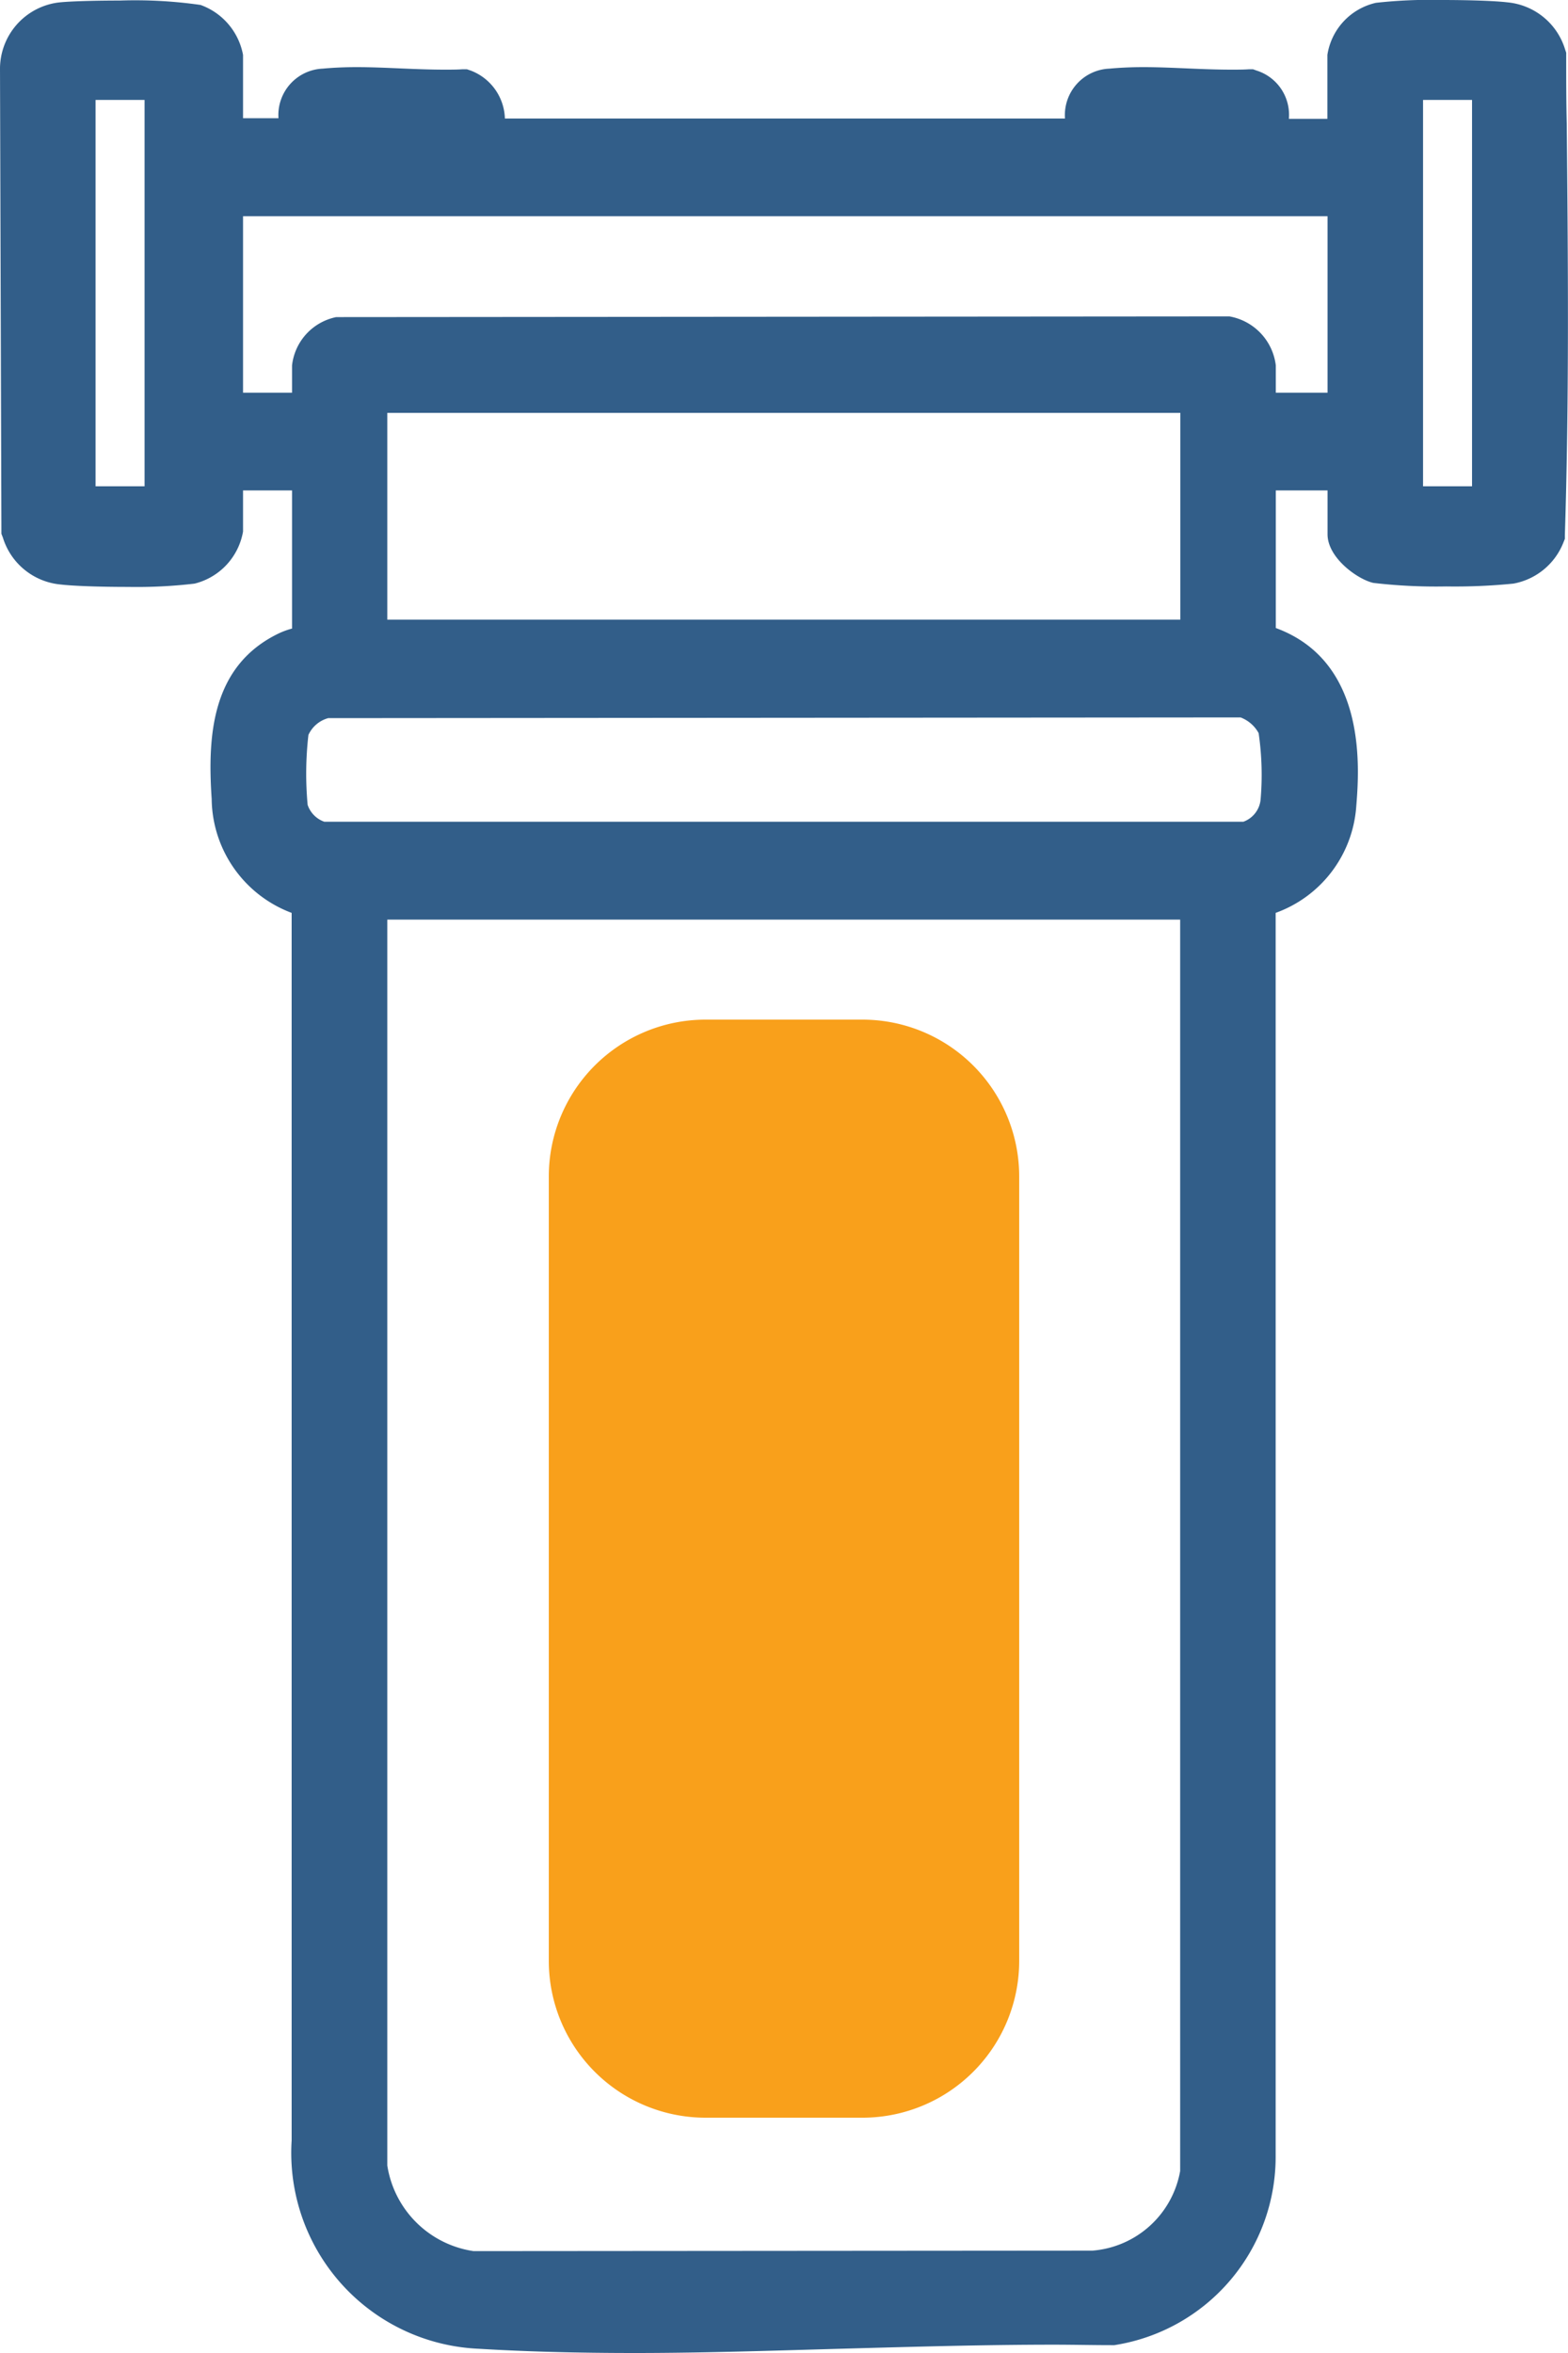
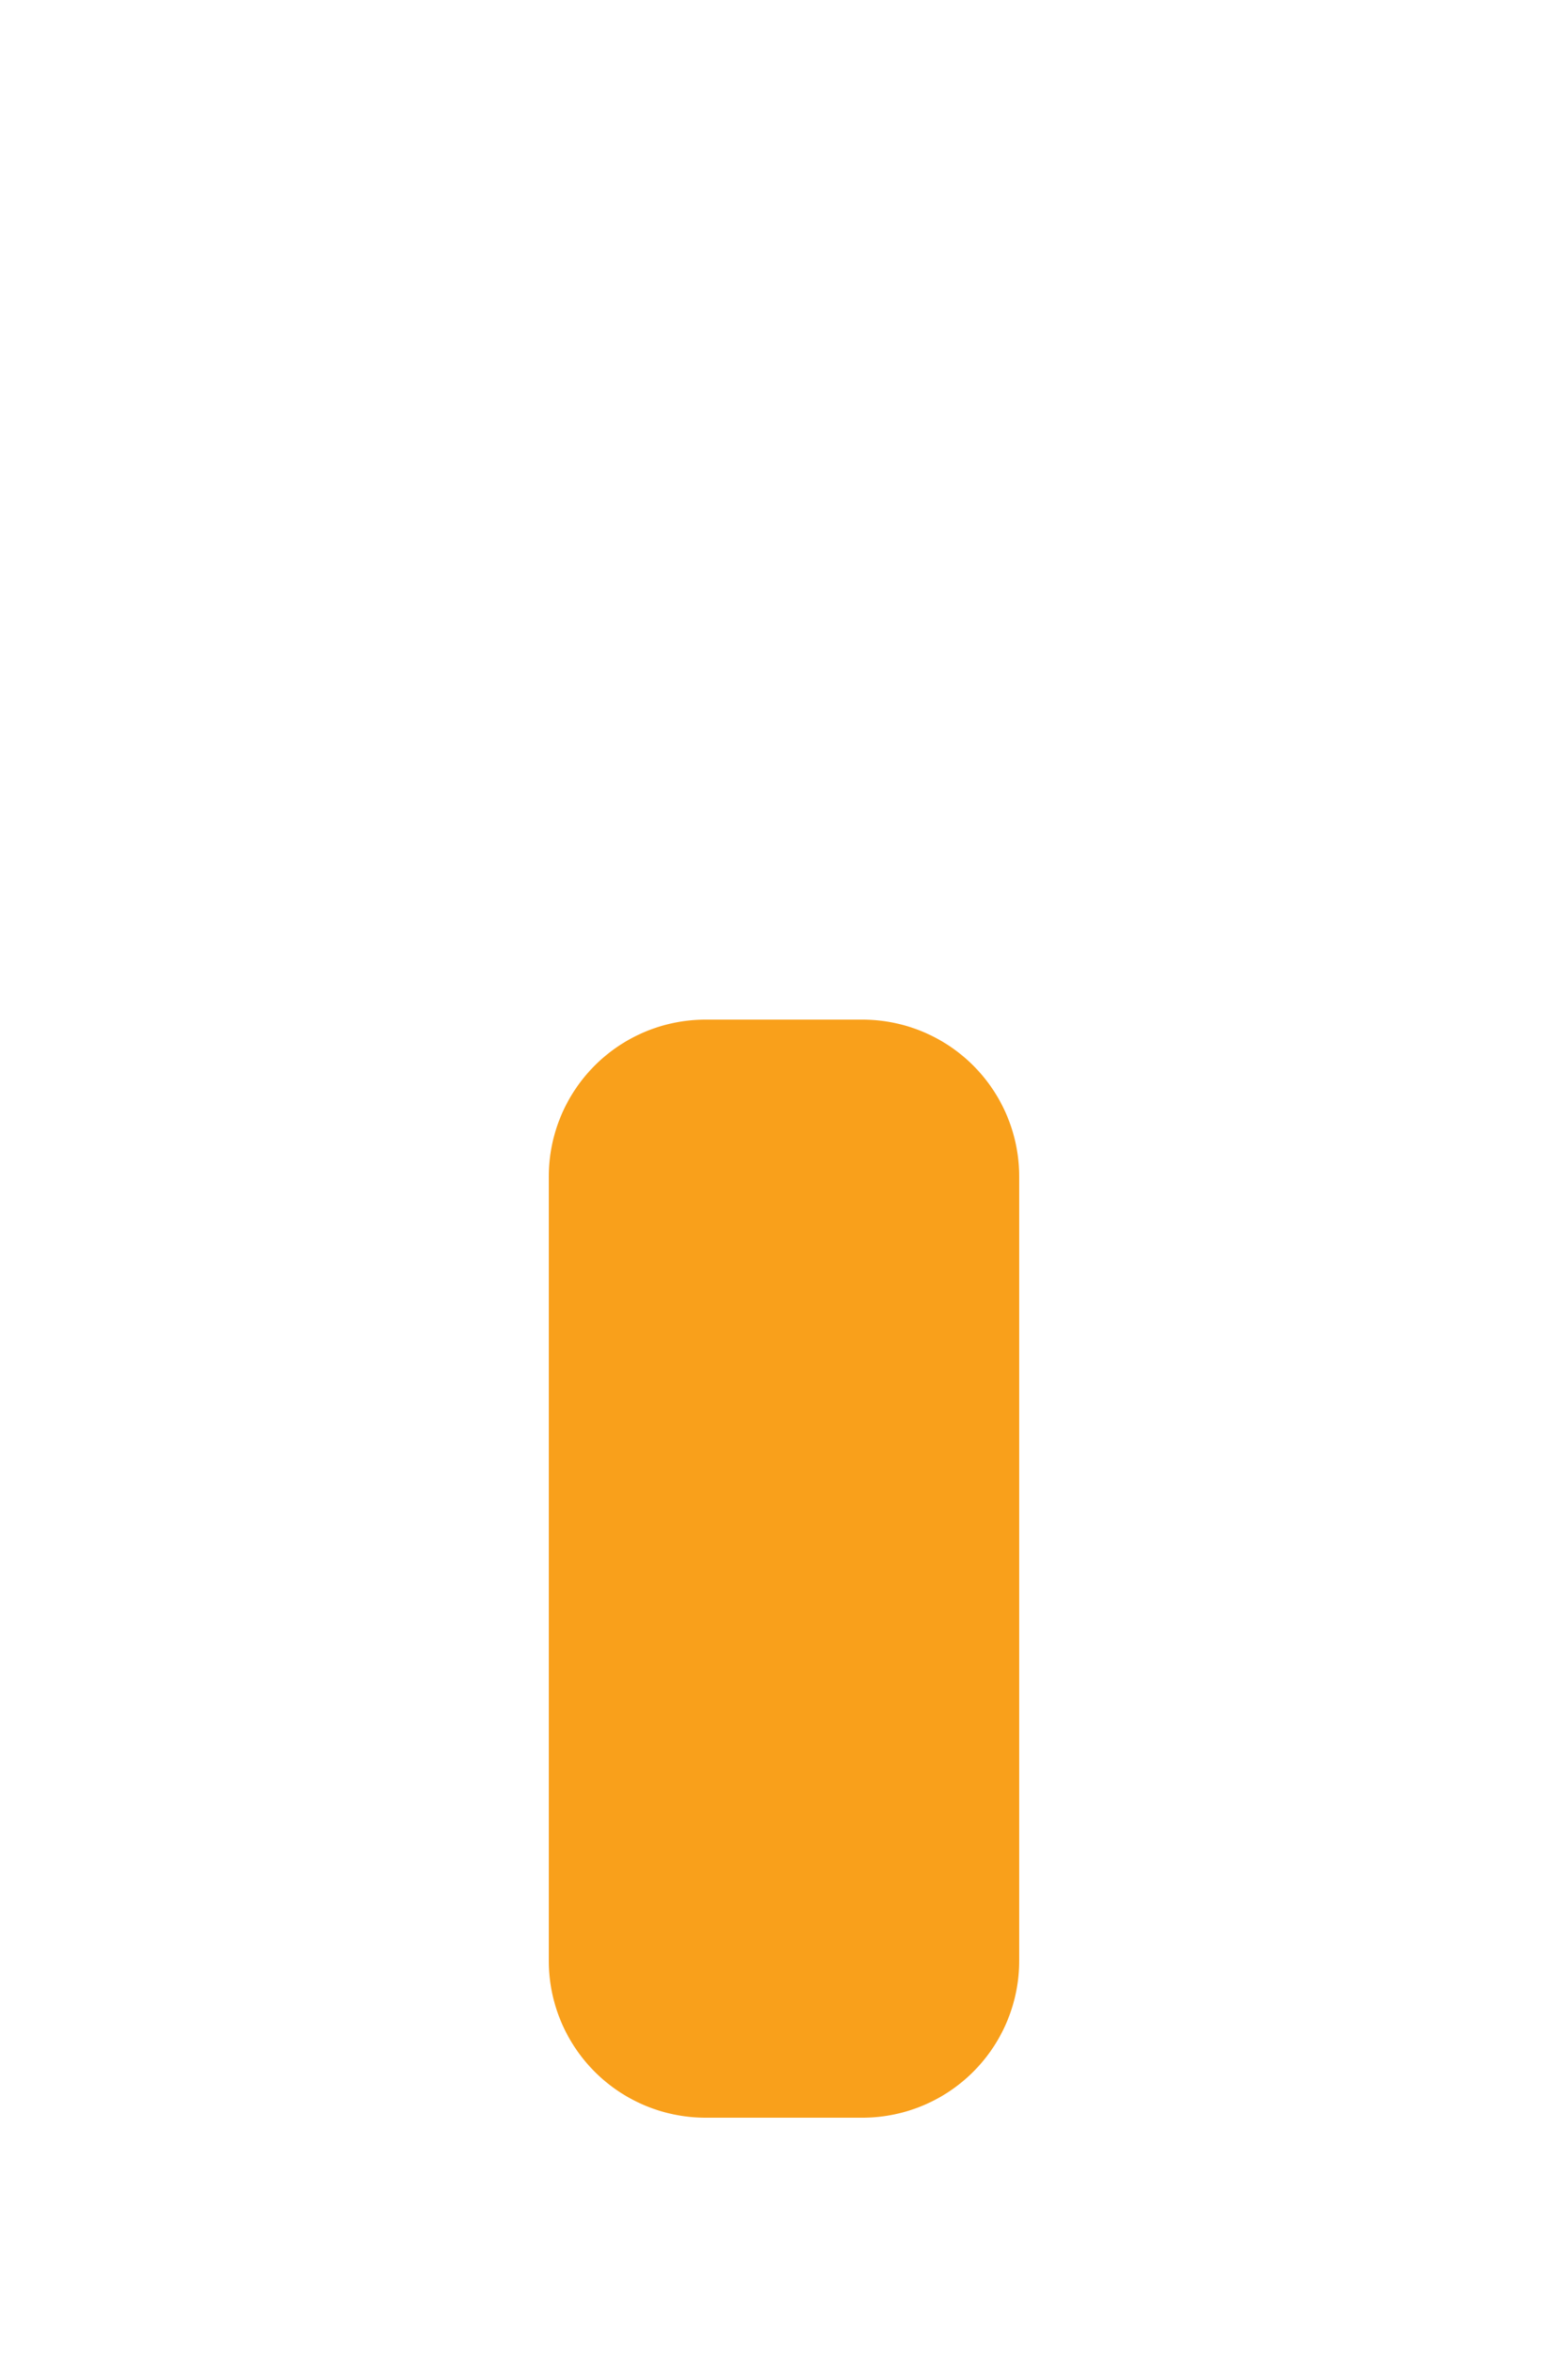
<svg xmlns="http://www.w3.org/2000/svg" width="20" height="30" viewBox="0 0 20 30">
  <g transform="translate(4857 19989)">
-     <path d="M6.105,29.946A2.5,2.5,0,0,1,3.72,27.29l0-15.651A1.569,1.569,0,0,1,2.7,10.187c-.055-.813,0-1.7.857-2.112a1.014,1.014,0,0,1,.168-.061V6.253H3.1v.524a.83.83,0,0,1-.618.664,6.318,6.318,0,0,1-.851.042c-.364,0-.7-.012-.859-.031a.852.852,0,0,1-.736-.6L.018,6.806,0,.875V.87A.853.853,0,0,1,.73.034c.14-.019.508-.027.8-.027A5.879,5.879,0,0,1,2.558.063.84.84,0,0,1,3.1.7v.807h.452A.592.592,0,0,1,4.117.875c.13-.012.272-.019.434-.019.19,0,.385.009.574.017s.37.015.547.015c.082,0,.157,0,.228-.005l.055,0L6.005.9a.676.676,0,0,1,.435.611h7.144a.593.593,0,0,1,.568-.636c.13-.012.272-.019.434-.019.19,0,.385.009.573.017s.371.015.547.015c.082,0,.157,0,.227-.005l.049,0L16.029.9a.591.591,0,0,1,.411.609.013.013,0,0,0,0,.006h.491V.7a.806.806,0,0,1,.619-.664A6.237,6.237,0,0,1,18.387,0c.355,0,.685.011.841.03a.851.851,0,0,1,.735.6l.014.042V.719c0,.285,0,.572.007.857.016,1.723.032,3.5-.024,5.247l0,.047-.017.043a.849.849,0,0,1-.64.528,7.506,7.506,0,0,1-.857.036,6.883,6.883,0,0,1-.928-.045c-.2-.044-.585-.319-.585-.62V6.253h-.66V8.007c1.179.433,1.063,1.818,1.025,2.29a1.56,1.56,0,0,1-1.027,1.342l0,15.834v0A2.431,2.431,0,0,1,14.213,29.9l-.021,0H14.17c-.23,0-.477-.006-.73-.006-.872,0-1.776.026-2.651.05S8.988,30,8.1,30C7.357,30,6.706,29.982,6.105,29.946ZM4.94,27.609a1.306,1.306,0,0,0,1.1,1.092h.011l7.883-.006a1.235,1.235,0,0,0,1.119-1.015V11.725H4.94ZM4.186,9.156a.391.391,0,0,0-.252.214,4.325,4.325,0,0,0-.01.892.344.344,0,0,0,.213.215l11.722,0a.335.335,0,0,0,.22-.281,3.684,3.684,0,0,0-.025-.849.44.44,0,0,0-.23-.2ZM4.94,7.9H15.055V5.264H4.94Zm13.211-1.7h.625V1.274h-.625Zm-16.932,0h.625V1.274H1.219ZM15.681,4.034a.722.722,0,0,1,.592.625v.348h.66V2.757H3.1V5.007h.625V4.659a.709.709,0,0,1,.563-.616H4.3l11.37-.009Z" transform="translate(-4857 -19989)" fill="#325e89" />
    <path d="M2,0H4A2,2,0,0,1,6,2V12a2,2,0,0,1-2,2H2a2,2,0,0,1-2-2V2A2,2,0,0,1,2,0Z" transform="translate(-4850 -19976)" fill="#f9a01b" />
  </g>
</svg>